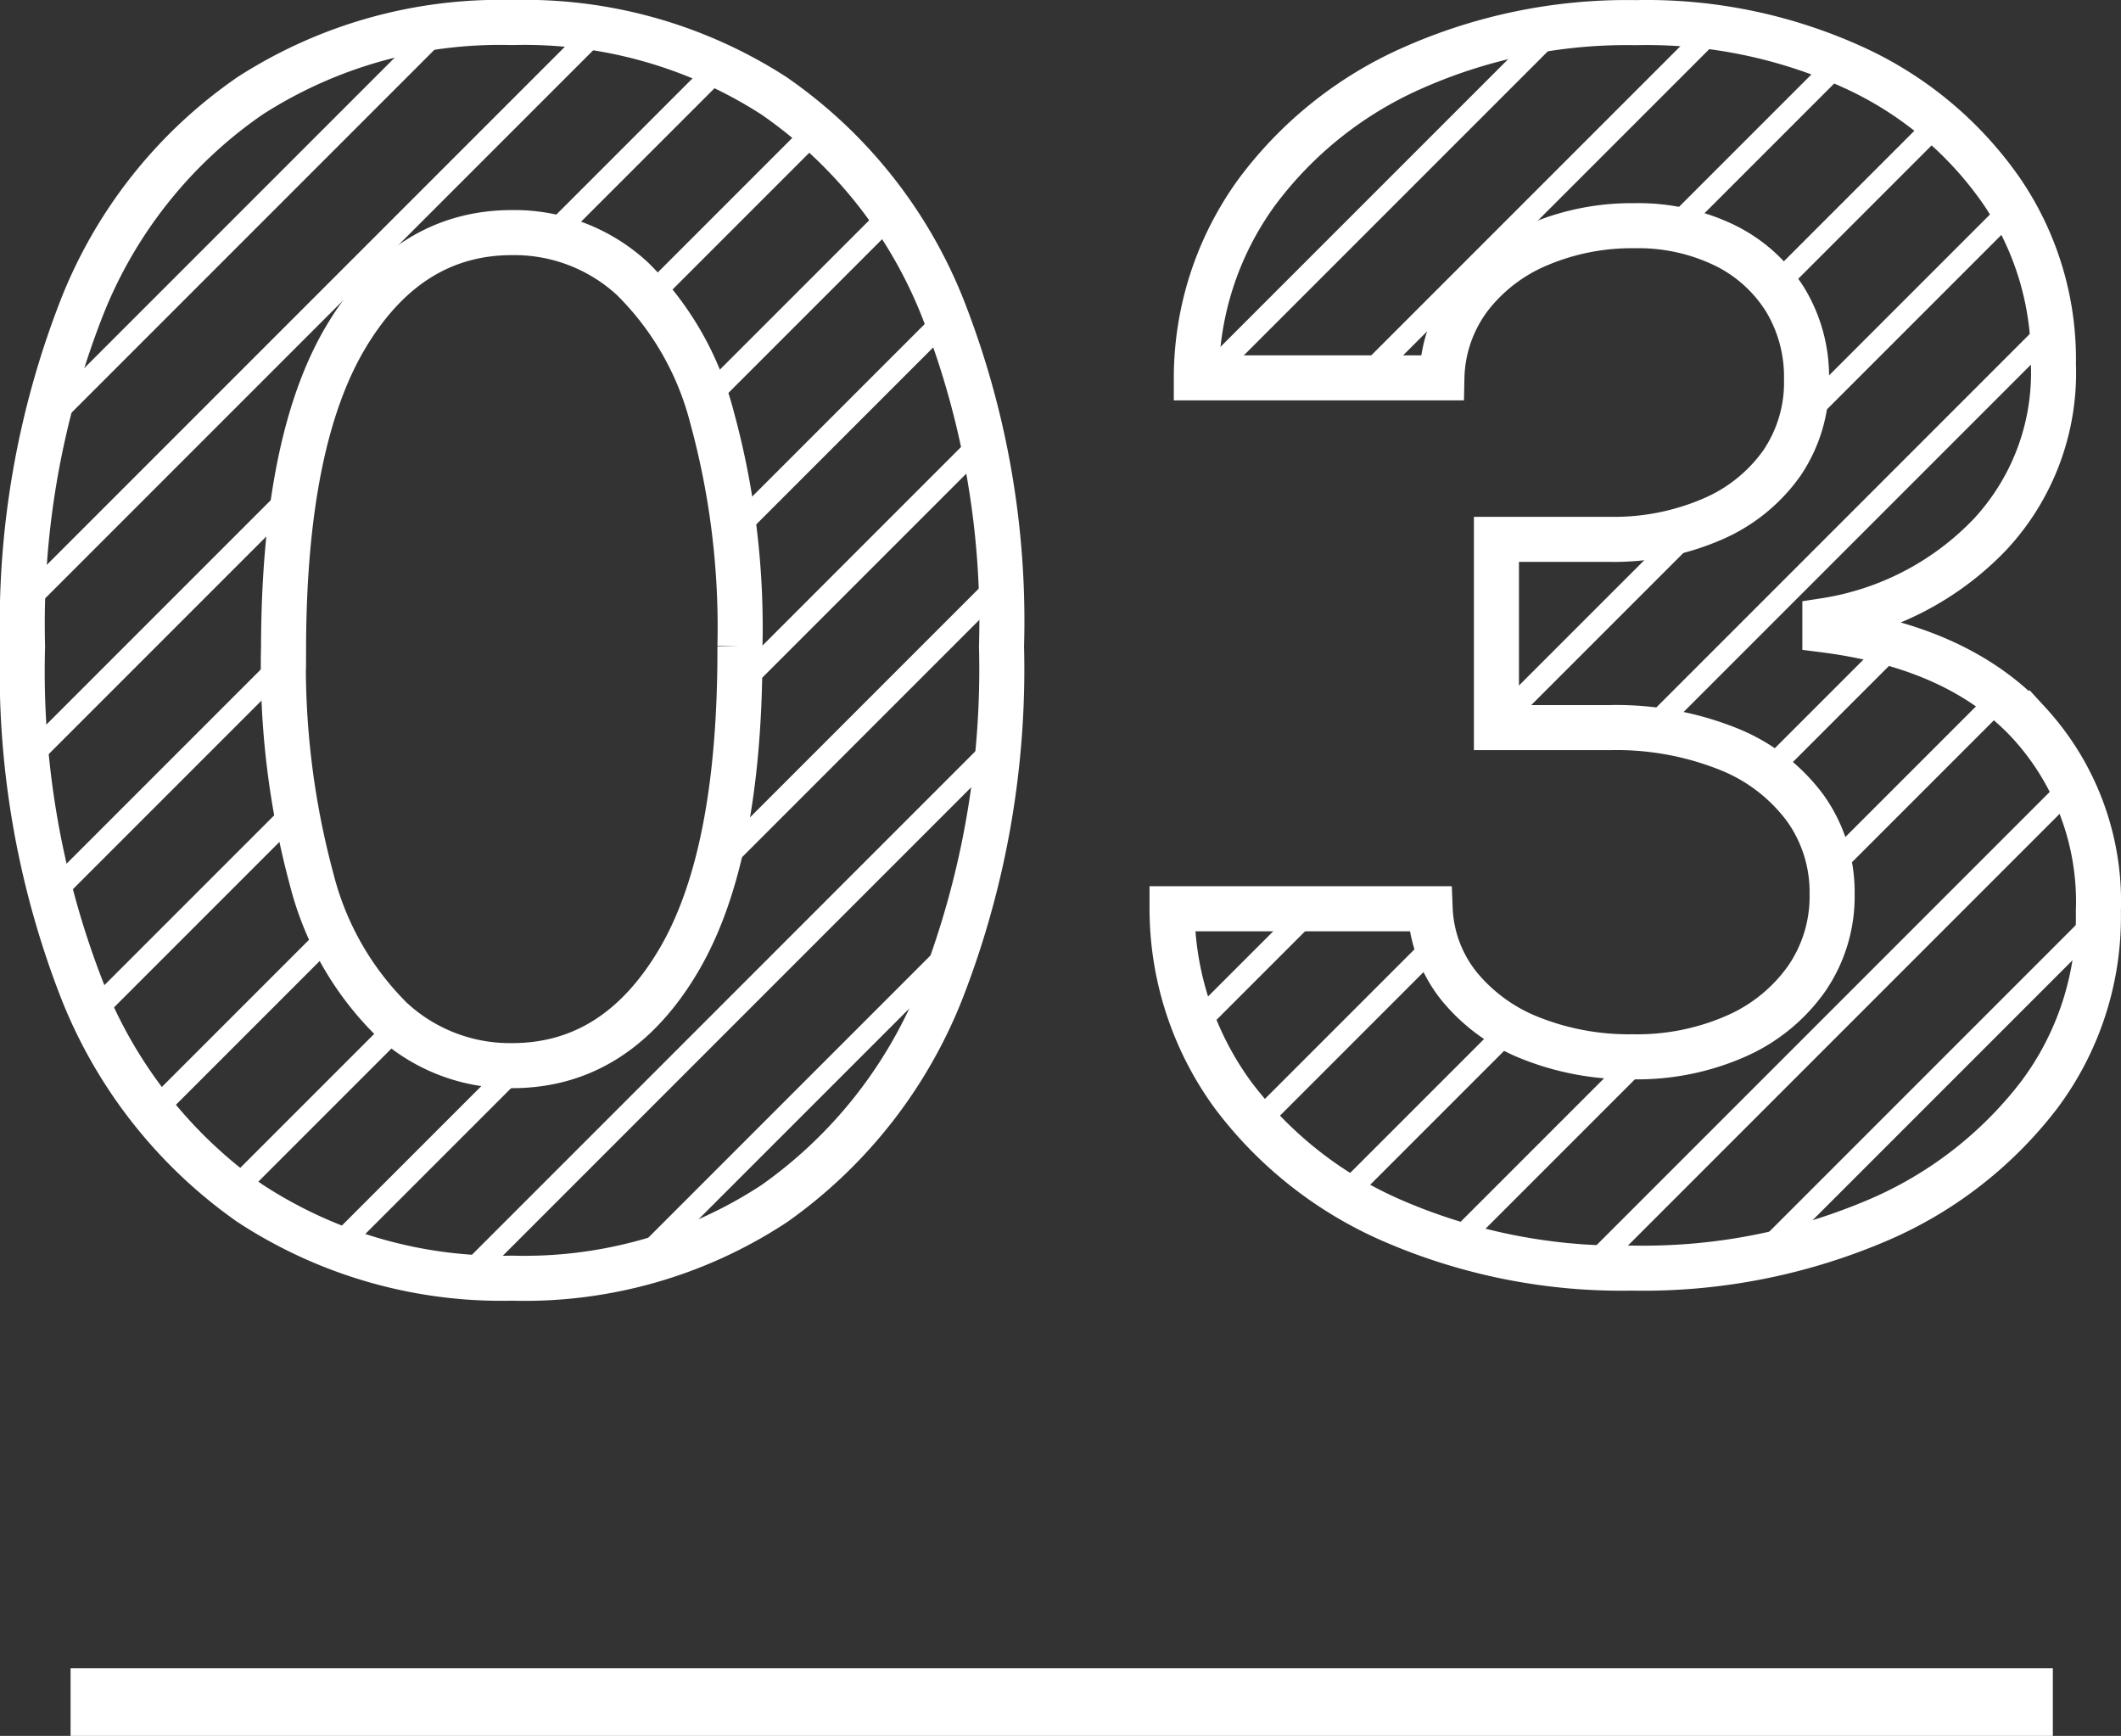
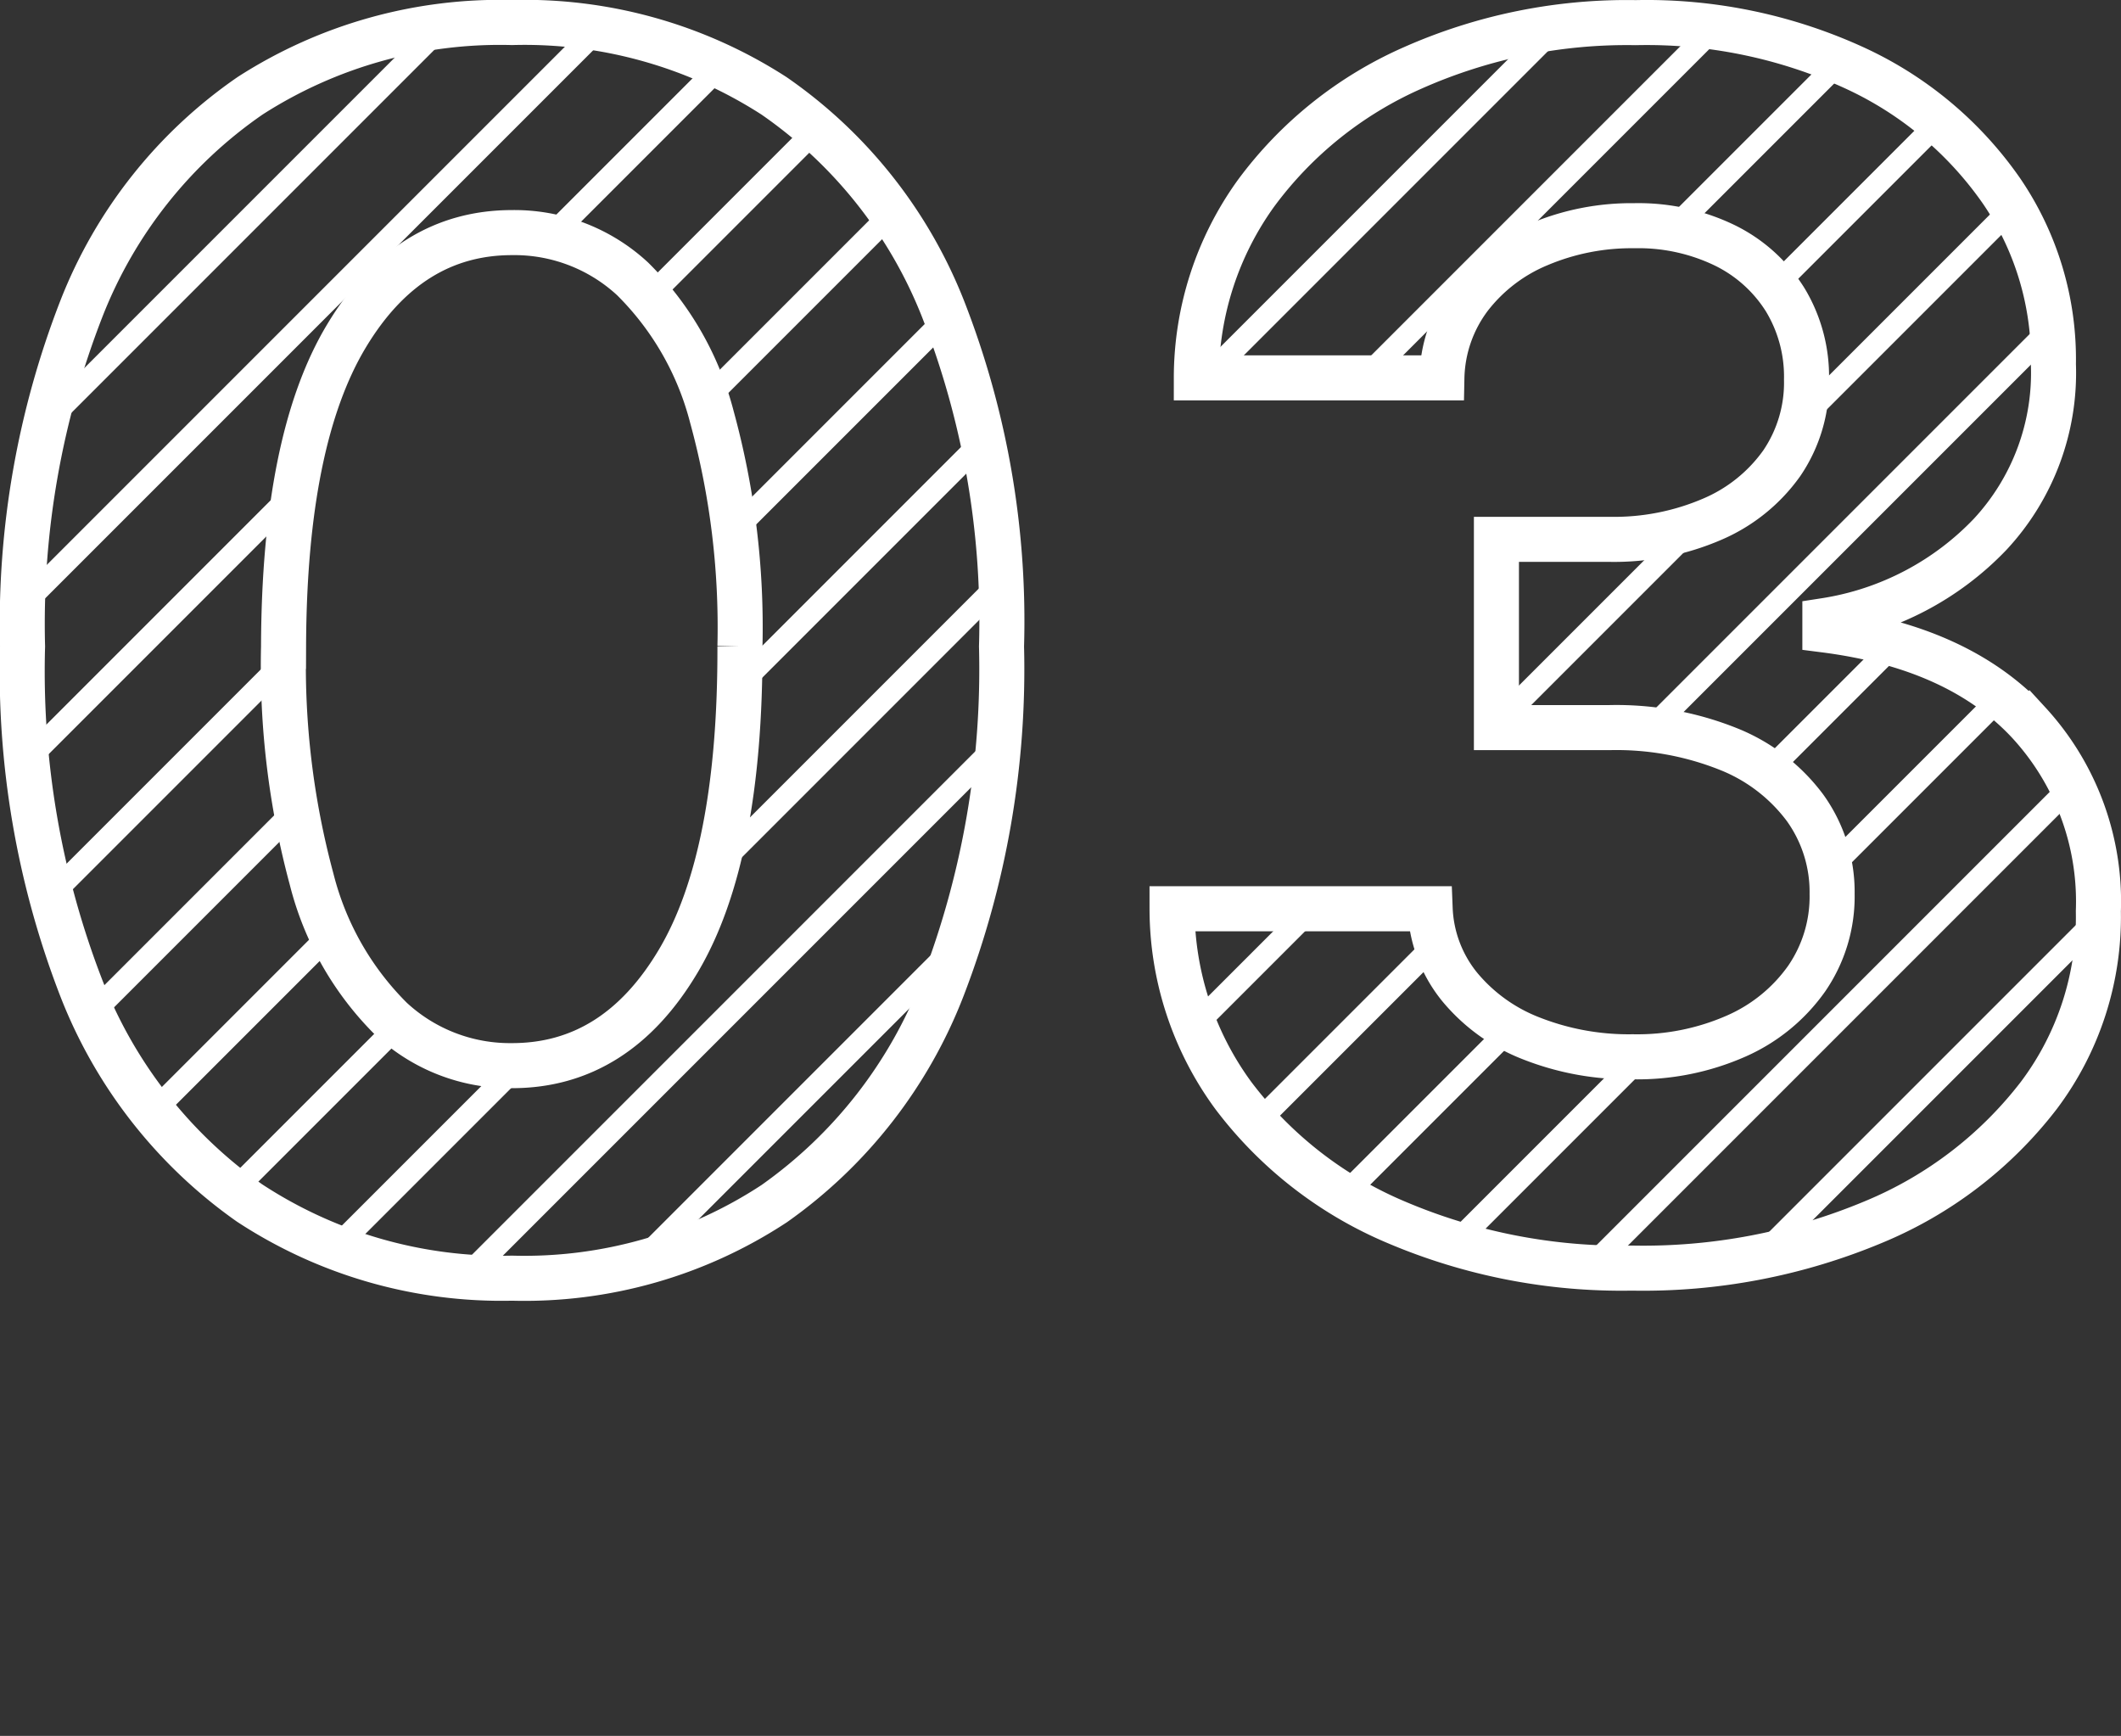
<svg xmlns="http://www.w3.org/2000/svg" width="94.159" height="77.054" viewBox="0 0 94.159 77.054">
  <rect x="0" y="0" width="94.159" height="77.054" fill="#333333" stroke="none" />
  <defs>
    <clipPath id="clip-path">
      <path id="パス_155" data-name="パス 155" d="M-24.4,1.183A20.388,20.388,0,0,1-36.054-2.155a20.939,20.939,0,0,1-7.489-9.592,38.944,38.944,0,0,1-2.588-15.11,38.573,38.573,0,0,1,2.615-15,20.567,20.567,0,0,1,7.489-9.447A20.5,20.5,0,0,1-24.4-54.554,20.434,20.434,0,0,1-12.771-51.3a20.737,20.737,0,0,1,7.5,9.447,38.007,38.007,0,0,1,2.6,14.992A39.329,39.329,0,0,1-5.282-11.72a20.973,20.973,0,0,1-7.476,9.592A20.179,20.179,0,0,1-24.4,1.183Zm0-9.434q4.625,0,7.384-4.651t2.733-13.954a35.346,35.346,0,0,0-1.248-10.2,13.287,13.287,0,0,0-3.521-6.123,7.727,7.727,0,0,0-5.348-2.05q-4.6,0-7.358,4.6t-2.786,13.77a36.377,36.377,0,0,0,1.248,10.341,13.339,13.339,0,0,0,3.534,6.2A7.746,7.746,0,0,0-24.4-8.251ZM25.319.736A25.558,25.558,0,0,1,14.847-1.3,17.625,17.625,0,0,1,7.621-6.924,14.025,14.025,0,0,1,4.9-15.215H16.358a5.868,5.868,0,0,0,1.3,3.456,7.766,7.766,0,0,0,3.193,2.3,11.8,11.8,0,0,0,4.494.815,10.884,10.884,0,0,0,4.6-.92,7.544,7.544,0,0,0,3.127-2.549,6.431,6.431,0,0,0,1.13-3.758,6.4,6.4,0,0,0-1.2-3.824,7.868,7.868,0,0,0-3.416-2.615,13.385,13.385,0,0,0-5.269-.946H19.3v-8.357h5.019a11,11,0,0,0,4.559-.893,7.3,7.3,0,0,0,3.088-2.483,6.357,6.357,0,0,0,1.1-3.718,6.586,6.586,0,0,0-.959-3.561,6.558,6.558,0,0,0-2.68-2.4,8.8,8.8,0,0,0-4.007-.867,10.568,10.568,0,0,0-4.231.828,7.5,7.5,0,0,0-3.075,2.352,6.154,6.154,0,0,0-1.235,3.574H5.978a14.013,14.013,0,0,1,2.654-8.2,17.314,17.314,0,0,1,6.951-5.558,23.436,23.436,0,0,1,9.894-2.01,22.127,22.127,0,0,1,9.749,2.023,16.152,16.152,0,0,1,6.5,5.453,13.233,13.233,0,0,1,2.3,7.686,10.523,10.523,0,0,1-2.8,7.542,12.857,12.857,0,0,1-7.345,3.837v.42q5.939.762,9.053,4.113a11.726,11.726,0,0,1,3.088,8.37,13.174,13.174,0,0,1-2.641,8.173,17.872,17.872,0,0,1-7.345,5.624A26.481,26.481,0,0,1,25.319.736Z" transform="translate(1155.5 1547)" fill="#fff" />
    </clipPath>
  </defs>
  <g id="section01-num03" transform="translate(-1108.368 -1352.446)">
    <path id="パス_46689" data-name="パス 46689" d="M-24.4,1.183A20.388,20.388,0,0,1-36.054-2.155a20.939,20.939,0,0,1-7.489-9.592,38.944,38.944,0,0,1-2.588-15.11,38.573,38.573,0,0,1,2.615-15,20.567,20.567,0,0,1,7.489-9.447A20.5,20.5,0,0,1-24.4-54.554,20.434,20.434,0,0,1-12.771-51.3a20.737,20.737,0,0,1,7.5,9.447,38.007,38.007,0,0,1,2.6,14.992A39.329,39.329,0,0,1-5.282-11.72a20.973,20.973,0,0,1-7.476,9.592A20.179,20.179,0,0,1-24.4,1.183Zm0-9.434q4.625,0,7.384-4.651t2.733-13.954a35.346,35.346,0,0,0-1.248-10.2,13.287,13.287,0,0,0-3.521-6.123,7.727,7.727,0,0,0-5.348-2.05q-4.6,0-7.358,4.6t-2.786,13.77a36.377,36.377,0,0,0,1.248,10.341,13.339,13.339,0,0,0,3.534,6.2A7.746,7.746,0,0,0-24.4-8.251ZM25.319.736A25.558,25.558,0,0,1,14.847-1.3,17.625,17.625,0,0,1,7.621-6.924,14.025,14.025,0,0,1,4.9-15.215H16.358a5.868,5.868,0,0,0,1.3,3.456,7.766,7.766,0,0,0,3.193,2.3,11.8,11.8,0,0,0,4.494.815,10.884,10.884,0,0,0,4.6-.92,7.544,7.544,0,0,0,3.127-2.549,6.431,6.431,0,0,0,1.13-3.758,6.4,6.4,0,0,0-1.2-3.824,7.868,7.868,0,0,0-3.416-2.615,13.385,13.385,0,0,0-5.269-.946H19.3v-8.357h5.019a11,11,0,0,0,4.559-.893,7.3,7.3,0,0,0,3.088-2.483,6.357,6.357,0,0,0,1.1-3.718,6.586,6.586,0,0,0-.959-3.561,6.558,6.558,0,0,0-2.68-2.4,8.8,8.8,0,0,0-4.007-.867,10.568,10.568,0,0,0-4.231.828,7.5,7.5,0,0,0-3.075,2.352,6.154,6.154,0,0,0-1.235,3.574H5.978a14.013,14.013,0,0,1,2.654-8.2,17.314,17.314,0,0,1,6.951-5.558,23.436,23.436,0,0,1,9.894-2.01,22.127,22.127,0,0,1,9.749,2.023,16.152,16.152,0,0,1,6.5,5.453,13.233,13.233,0,0,1,2.3,7.686,10.523,10.523,0,0,1-2.8,7.542,12.857,12.857,0,0,1-7.345,3.837v.42q5.939.762,9.053,4.113a11.726,11.726,0,0,1,3.088,8.37,13.174,13.174,0,0,1-2.641,8.173,17.872,17.872,0,0,1-7.345,5.624A26.481,26.481,0,0,1,25.319.736Z" transform="translate(1155.5 1408)" fill="none" stroke="#fff" stroke-width="2" />
-     <path id="パス_63" data-name="パス 63" d="M210.708,73h88" transform="translate(900.793 1355)" fill="none" stroke="#fff" stroke-width="3" />
    <g id="マスクグループ_8" data-name="マスクグループ 8" transform="translate(0 -139)" clip-path="url(#clip-path)">
      <g id="コンポーネント_2_3" data-name="コンポーネント 2 – 3" transform="translate(1085.252 1528.278) rotate(-45)">
        <path id="パス_132" data-name="パス 132" d="M79.891-70.354h200" transform="translate(-79.727 70.354)" fill="none" stroke="#fff" stroke-width="1" />
        <path id="パス_46344" data-name="パス 46344" d="M79.891-70.354h200" transform="translate(-79.891 171.604)" fill="none" stroke="#fff" stroke-width="1" />
        <path id="パス_139" data-name="パス 139" d="M79.891-70.354h200" transform="translate(-79.727 90.354)" fill="none" stroke="#fff" stroke-width="1" />
        <path id="パス_46343" data-name="パス 46343" d="M79.891-70.354h200" transform="translate(-79.891 191.604)" fill="none" stroke="#fff" stroke-width="1" />
        <path id="パス_143" data-name="パス 143" d="M79.891-70.354h200" transform="translate(-79.727 110.354)" fill="none" stroke="#fff" stroke-width="1" />
        <path id="パス_46342" data-name="パス 46342" d="M79.891-70.354h200" transform="translate(-79.891 211.604)" fill="none" stroke="#fff" stroke-width="1" />
        <path id="パス_147" data-name="パス 147" d="M79.891-70.354h200" transform="translate(-79.727 130.354)" fill="none" stroke="#fff" stroke-width="1" />
        <path id="パス_46341" data-name="パス 46341" d="M79.891-70.354h200" transform="translate(-79.891 231.604)" fill="none" stroke="#fff" stroke-width="1" />
        <path id="パス_151" data-name="パス 151" d="M79.891-70.354h200" transform="translate(-79.727 150.354)" fill="none" stroke="#fff" stroke-width="1" />
        <path id="パス_46340" data-name="パス 46340" d="M79.891-70.354h200" transform="translate(-79.891 251.604)" fill="none" stroke="#fff" stroke-width="1" />
        <path id="パス_135" data-name="パス 135" d="M79.891-70.354h200" transform="translate(-79.727 80.354)" fill="none" stroke="#fff" stroke-width="1" />
        <path id="パス_46339" data-name="パス 46339" d="M79.891-70.354h200" transform="translate(-79.891 181.604)" fill="none" stroke="#fff" stroke-width="1" />
        <path id="パス_137" data-name="パス 137" d="M79.891-70.354h200" transform="translate(-79.727 100.354)" fill="none" stroke="#fff" stroke-width="1" />
        <path id="パス_46338" data-name="パス 46338" d="M79.891-70.354h200" transform="translate(-79.891 201.604)" fill="none" stroke="#fff" stroke-width="1" />
        <path id="パス_141" data-name="パス 141" d="M79.891-70.354h200" transform="translate(-79.727 120.354)" fill="none" stroke="#fff" stroke-width="1" />
        <path id="パス_46337" data-name="パス 46337" d="M79.891-70.354h200" transform="translate(-79.891 221.604)" fill="none" stroke="#fff" stroke-width="1" />
        <path id="パス_144" data-name="パス 144" d="M79.891-70.354h200" transform="translate(-79.727 140.354)" fill="none" stroke="#fff" stroke-width="1" />
-         <path id="パス_46336" data-name="パス 46336" d="M79.891-70.354h200" transform="translate(-79.891 241.604)" fill="none" stroke="#fff" stroke-width="1" />
        <path id="パス_148" data-name="パス 148" d="M79.891-70.354h200" transform="translate(-79.727 160.354)" fill="none" stroke="#fff" stroke-width="1" />
        <path id="パス_46335" data-name="パス 46335" d="M79.891-70.354h200" transform="translate(-79.891 261.604)" fill="none" stroke="#fff" stroke-width="1" />
        <path id="パス_133" data-name="パス 133" d="M79.891-70.354h200" transform="translate(-79.727 75.354)" fill="none" stroke="#fff" stroke-width="1" />
        <path id="パス_46334" data-name="パス 46334" d="M79.891-70.354h200" transform="translate(-79.891 176.604)" fill="none" stroke="#fff" stroke-width="1" />
        <path id="パス_138" data-name="パス 138" d="M79.891-70.354h200" transform="translate(-79.727 95.354)" fill="none" stroke="#fff" stroke-width="1" />
        <path id="パス_46333" data-name="パス 46333" d="M79.891-70.354h200" transform="translate(-79.891 196.604)" fill="none" stroke="#fff" stroke-width="1" />
        <path id="パス_142" data-name="パス 142" d="M79.891-70.354h200" transform="translate(-79.727 115.354)" fill="none" stroke="#fff" stroke-width="1" />
        <path id="パス_46332" data-name="パス 46332" d="M79.891-70.354h200" transform="translate(-79.891 216.604)" fill="none" stroke="#fff" stroke-width="1" />
        <path id="パス_146" data-name="パス 146" d="M79.891-70.354h200" transform="translate(-79.727 135.354)" fill="none" stroke="#fff" stroke-width="1" />
        <path id="パス_46331" data-name="パス 46331" d="M79.891-70.354h200" transform="translate(-79.891 236.604)" fill="none" stroke="#fff" stroke-width="1" />
        <path id="パス_150" data-name="パス 150" d="M79.891-70.354h200" transform="translate(-79.727 155.354)" fill="none" stroke="#fff" stroke-width="1" />
        <path id="パス_46330" data-name="パス 46330" d="M79.891-70.354h200" transform="translate(-79.891 256.604)" fill="none" stroke="#fff" stroke-width="1" />
        <path id="パス_134" data-name="パス 134" d="M79.891-70.354h200" transform="translate(-79.727 85.354)" fill="none" stroke="#fff" stroke-width="1" />
        <path id="パス_46329" data-name="パス 46329" d="M79.891-70.354h200" transform="translate(-79.891 186.604)" fill="none" stroke="#fff" stroke-width="1" />
        <path id="パス_136" data-name="パス 136" d="M79.891-70.354h200" transform="translate(-79.727 105.354)" fill="none" stroke="#fff" stroke-width="1" />
        <path id="パス_46328" data-name="パス 46328" d="M79.891-70.354h200" transform="translate(-79.891 206.604)" fill="none" stroke="#fff" stroke-width="1" />
        <path id="パス_140" data-name="パス 140" d="M79.891-70.354h200" transform="translate(-79.727 125.354)" fill="none" stroke="#fff" stroke-width="1" />
        <path id="パス_46327" data-name="パス 46327" d="M79.891-70.354h200" transform="translate(-79.891 226.604)" fill="none" stroke="#fff" stroke-width="1" />
        <path id="パス_145" data-name="パス 145" d="M79.891-70.354h200" transform="translate(-79.727 145.354)" fill="none" stroke="#fff" stroke-width="1" />
        <path id="パス_46326" data-name="パス 46326" d="M79.891-70.354h200" transform="translate(-79.891 246.604)" fill="none" stroke="#fff" stroke-width="1" />
        <path id="パス_149" data-name="パス 149" d="M79.891-70.354h200" transform="translate(-79.727 165.354)" fill="none" stroke="#fff" stroke-width="1" />
        <path id="パス_46325" data-name="パス 46325" d="M79.891-70.354h200" transform="translate(-79.891 266.604)" fill="none" stroke="#fff" stroke-width="1" />
      </g>
    </g>
  </g>
</svg>